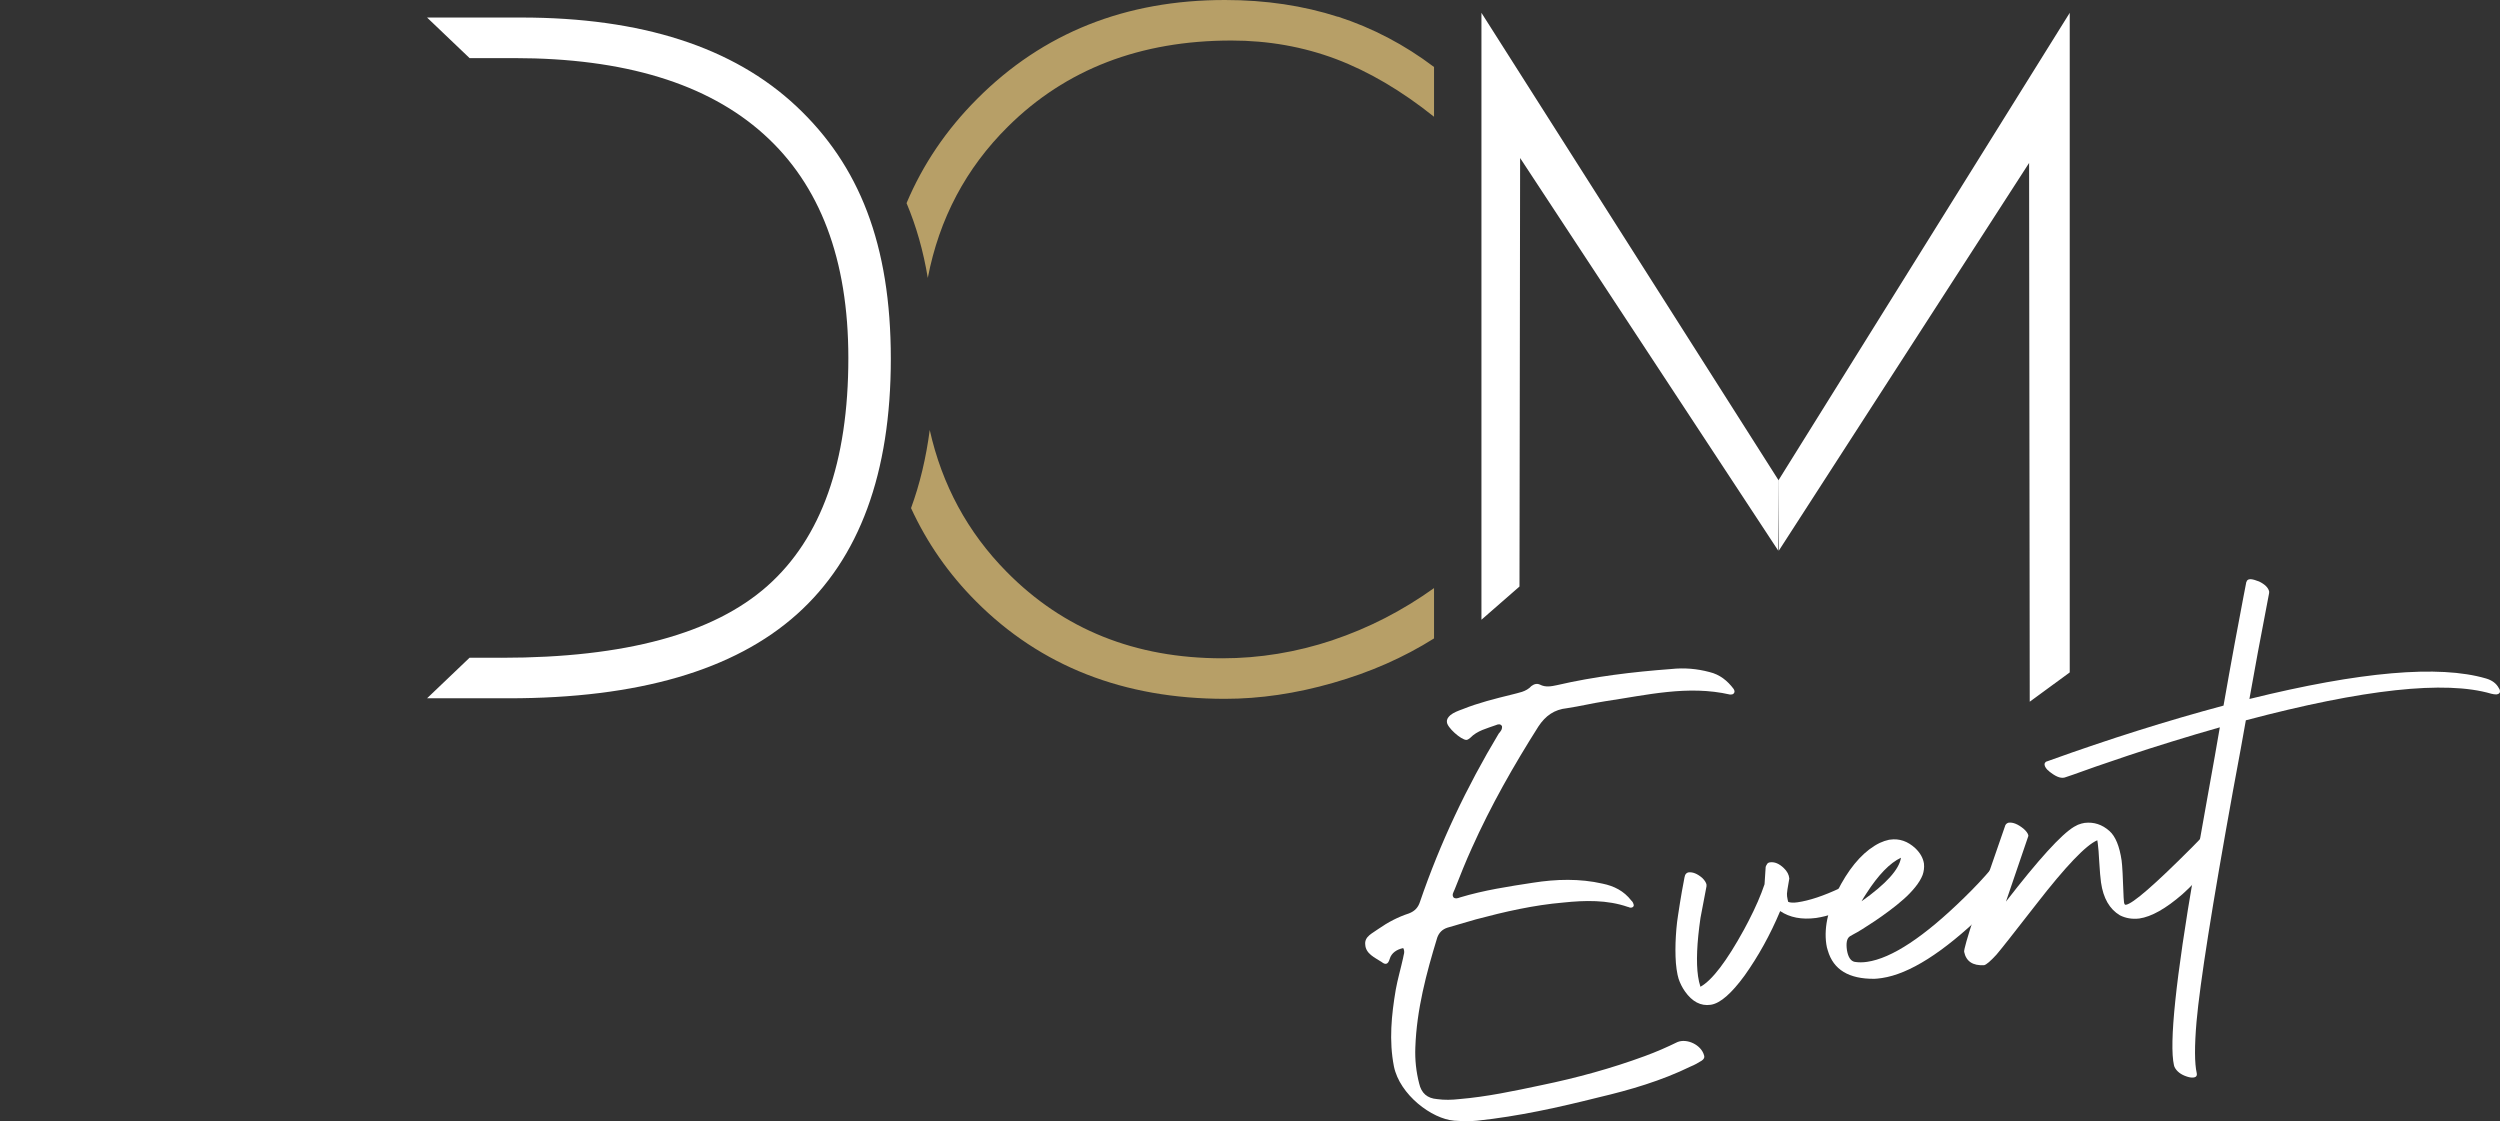
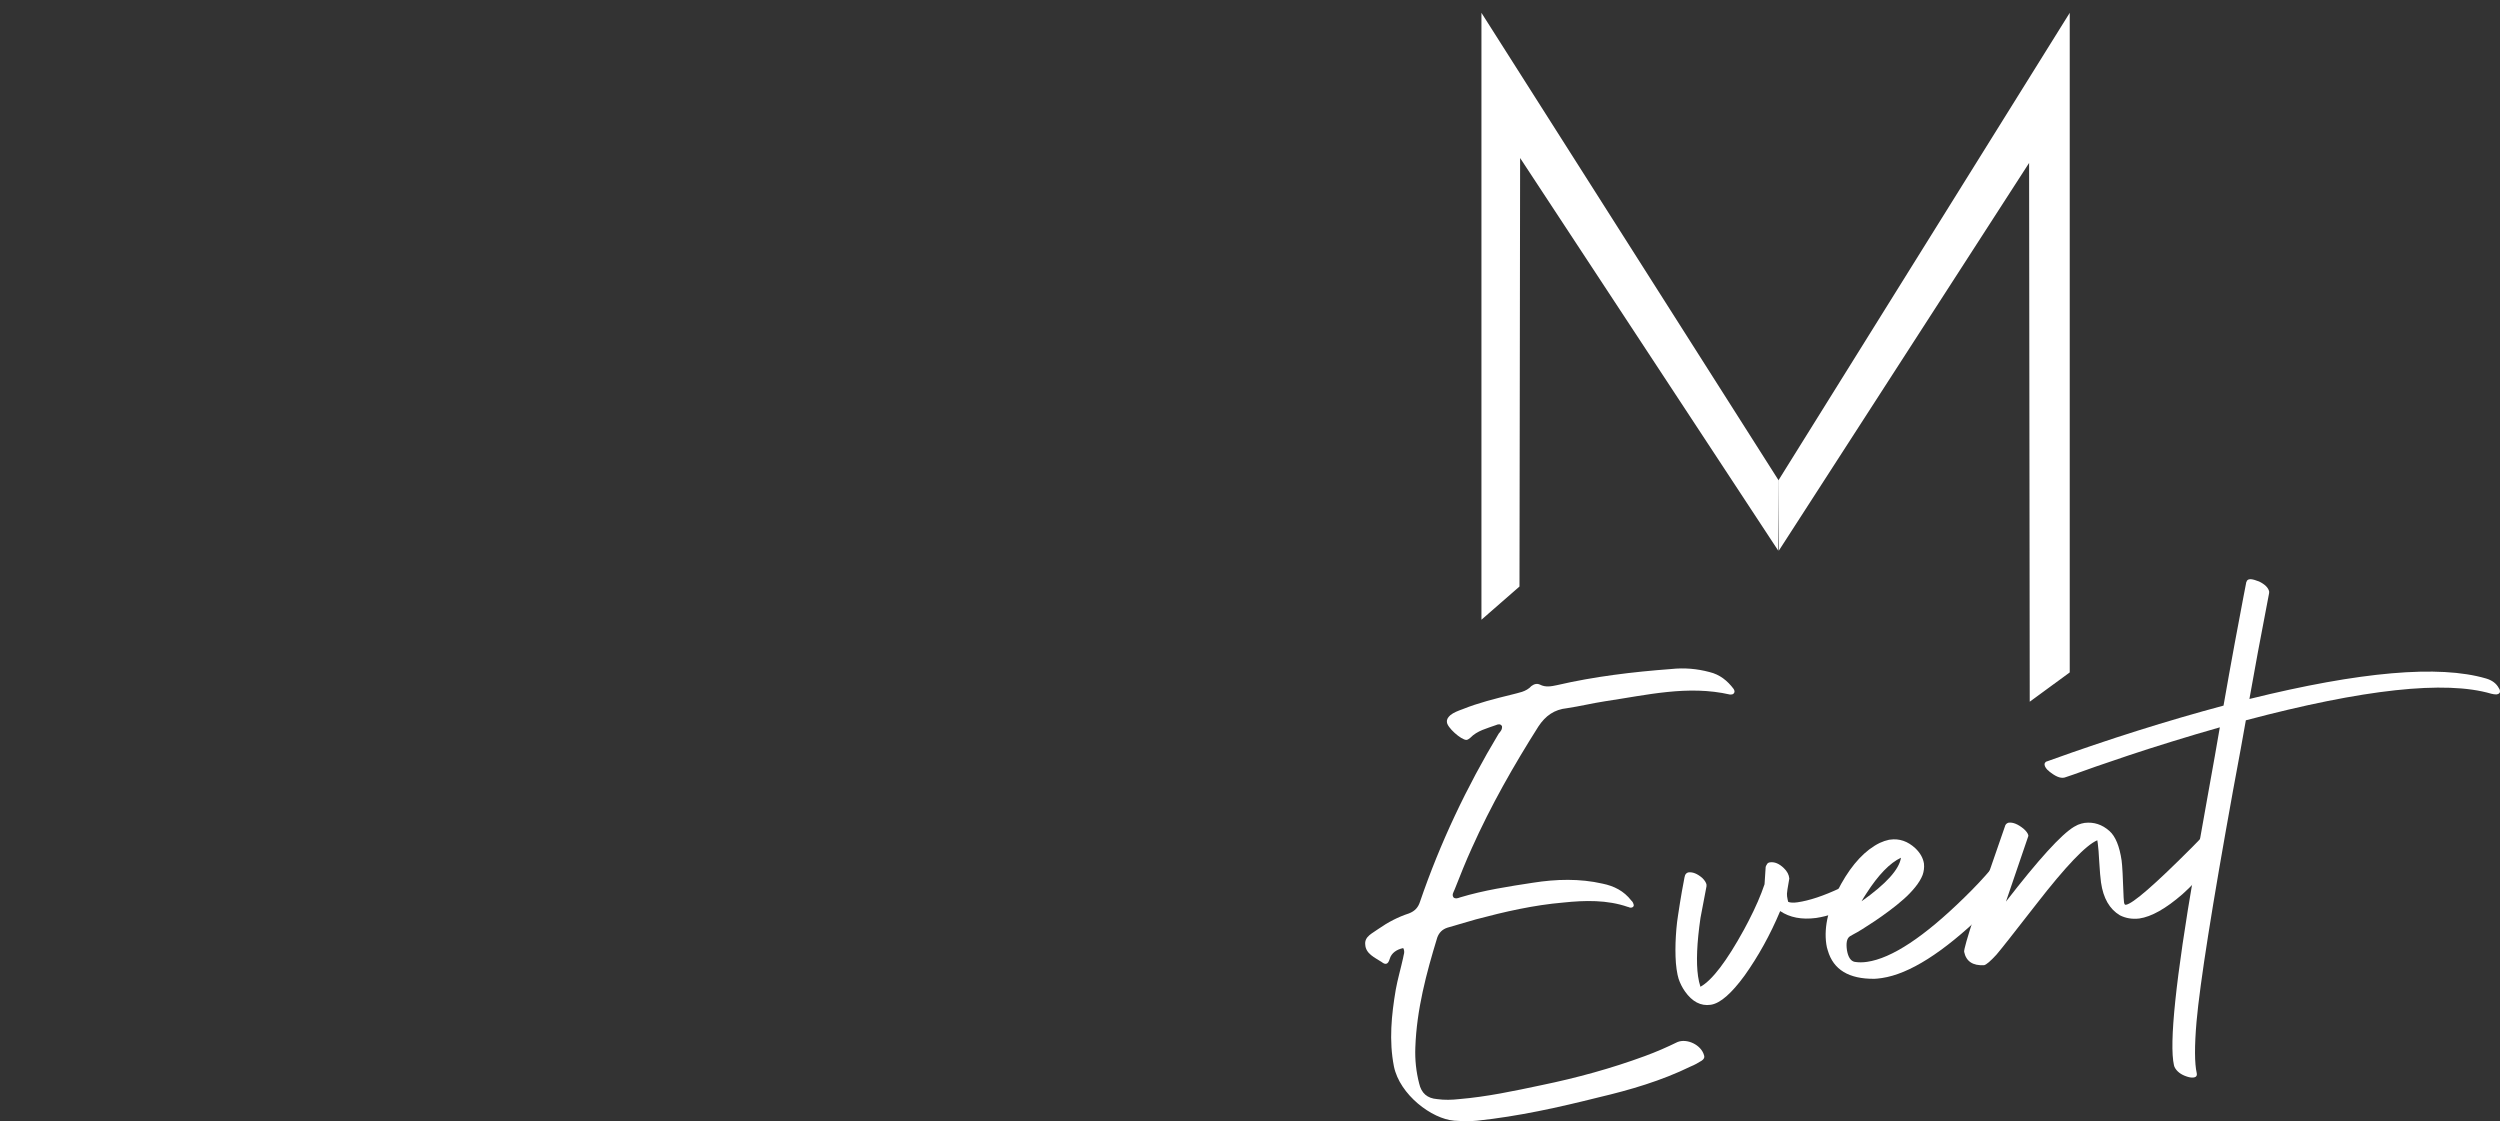
<svg xmlns="http://www.w3.org/2000/svg" id="Calque_1" data-name="Calque 1" viewBox="0 0 512 229.62">
  <rect x="0" y="0" width="512" height="229.62" fill="#333333" stroke="none" />
  <defs>
    <style>
      .cls-1 {
        fill: none;
      }

      .cls-2 {
        fill: #b79f67;
      }

      .cls-3 {
        fill: #fff;
      }
    </style>
  </defs>
  <g>
    <g>
-       <path class="cls-2" d="M272.9,131.12c-7.41,2.46-14.94,3.7-22.57,3.7-17.84,0-32.56-5.91-44.2-17.74-7.97-8.09-13.2-17.76-15.72-29.02-.76,5.79-2.04,11.13-3.83,16,3.24,7.05,7.65,13.42,13.28,19.07,13.26,13.32,30.28,19.99,51.01,19.99,7.15,0,14.54-1.08,22.11-3.26,7.59-2.16,14.48-5.19,20.71-9.11v-10.31c-6.47,4.63-13.38,8.19-20.79,10.67ZM274,3.44c-7.07-2.28-14.78-3.44-23.13-3.44-20.39,0-37.29,6.75-50.73,20.23-6.33,6.33-11.15,13.46-14.48,21.37,1.98,4.69,3.44,9.81,4.35,15.32,2.34-12.14,7.81-22.47,16.42-31,11.84-11.74,27.1-17.62,45.76-17.62,7.59,0,14.72,1.28,21.41,3.79,6.71,2.54,13.4,6.47,20.09,11.82v-10.19c-6.05-4.57-12.6-8.01-19.69-10.31Z" />
      <g>
        <g>
          <path class="cls-3" d="M364.3,112.78l51.26-79.41.13,110.34,8.19-6V2.63l-59.68,95.78" />
          <path class="cls-3" d="M364.28,98.41L303.4,2.63v124.29s7.79-6.8,7.79-6.8l.13-87.76,52.86,80.41" />
        </g>
-         <path class="cls-3" d="M102.74,134.7h-6.57l-8.71,8.31h16.7c26.54,0,46.22-5.73,59.04-17.2,12.82-11.47,19.24-28.91,19.24-52.33s-6.46-39.64-19.37-51.74c-12.91-12.1-31.69-18.15-56.33-18.15h-19.28l8.71,8.31h9.15c22.51,0,39.54,5.19,51.09,15.58,11.55,10.38,17.33,25.66,17.33,45.83,0,21.31-5.52,36.87-16.57,46.68-11.05,9.81-29.19,14.72-54.42,14.72Z" />
      </g>
    </g>
    <g>
      <g>
        <path class="cls-3" d="M345.1,179.26c.12-.3.34-.5.65-.59.89-.13,1.84.25,2.87,1.13.48.47.77.92.87,1.35.02.16.02.28,0,.37l-1.23,6.46c-.74,5.12-.91,9.11-.5,11.96.11.76.27,1.48.49,2.15,2.4-1.33,5.37-5.23,8.92-11.7.32-.62.63-1.2.92-1.74,1.45-2.8,2.54-5.32,3.29-7.56l.23-3.55c.09-.26.15-.39.19-.4.12-.31.34-.48.66-.53.97-.14,1.92.26,2.88,1.19.67.64,1.04,1.35,1.11,2.12-.34,1.9-.5,2.93-.48,3.09-.01.21,0,.39.02.55.07.48.15.86.23,1.14.44.18,1.08.21,1.92.09,2.42-.35,5.34-1.32,8.76-2.93.11-.06.25-.1.41-.12.93-.13,1.89.32,2.91,1.37.43.43.68.83.73,1.19-.04.33-.18.58-.45.74-3.3,1.63-6.16,2.61-8.57,2.96-2.94.38-5.39-.09-7.35-1.41-2.02,4.81-4.45,9.21-7.28,13.19-2.68,3.67-4.96,5.66-6.85,5.98l-.12.02c-2.01.29-3.77-.63-5.26-2.75-.57-.82-1-1.68-1.3-2.59-.14-.43-.28-1.09-.41-1.97-.11-.76-.18-1.62-.21-2.56-.03-.94-.03-1.88,0-2.8.03-.93.09-1.88.17-2.86.08-.98.2-1.91.34-2.79.14-.88.27-1.74.4-2.58.12-.84.25-1.6.38-2.27.13-.68.24-1.27.33-1.77.09-.51.16-.89.21-1.14l.12-.45Z" />
        <path class="cls-3" d="M378.83,191.78c-.6.41-.79,1.36-.57,2.85.24,1.4.77,2.19,1.57,2.36.8.13,1.64.13,2.53,0,5.07-.73,11.71-5.12,19.92-13.16,2.13-2.07,3.98-4.04,5.56-5.92.14-.14.3-.23.46-.25.81-.12,1.72.37,2.74,1.45.54.58.83,1.09.9,1.54,0,.25-.06.46-.15.64-.83,1.11-2.72,3.08-5.68,5.93-8.19,7.88-15.08,12.24-20.67,13.08-.72.1-1.25.16-1.58.16-5.21.05-8.38-1.87-9.52-5.78-.15-.43-.25-.87-.31-1.31-.53-3.66.48-7.77,3.03-12.33,2.32-4.15,4.96-6.96,7.91-8.41.65-.3,1.28-.51,1.88-.64l.24-.03c1.89-.27,3.62.32,5.19,1.78,1,.96,1.58,2.01,1.75,3.14.08.81-.02,1.58-.28,2.32-.3.78-.81,1.62-1.52,2.5-.72.88-1.52,1.72-2.42,2.5-.89.79-1.85,1.56-2.87,2.32-1.02.76-2,1.46-2.94,2.09-.94.63-1.79,1.18-2.56,1.66s-1.39.84-1.85,1.07l-.74.42ZM381.24,184.59c5.03-3.56,7.73-6.54,8.08-8.93-2.27,1.07-4.63,3.5-7.08,7.31-.37.55-.7,1.09-1,1.62Z" />
        <path class="cls-3" d="M410.73,168.95c.13-.23.34-.38.61-.46.88-.13,1.91.28,3.07,1.22.56.49.89.94.99,1.34.02.12,0,.25-.07.38-.03.09-1.53,4.49-4.51,13.22,6.69-8.65,11.33-13.75,13.94-15.32.31-.17.57-.31.8-.42.51-.2.96-.32,1.36-.38,1.9-.23,3.6.32,5.11,1.67,1.23,1.1,2.05,3.12,2.48,6.05.13.93.27,3.45.41,7.58.02.45.05.77.08.97.04.24.1.4.19.47.08.03.15.04.19.03,1.41-.2,5.92-4.12,13.53-11.75,1-1.01,1.65-1.68,1.93-2,.11-.1.24-.16.41-.18.72-.1,1.58.43,2.57,1.6.5.63.79,1.18.85,1.66,0,.29-.07.54-.2.77-3.55,3.88-6.05,6.46-7.51,7.74-3.4,2.95-6.34,4.61-8.83,4.97-1.46.17-2.78-.05-3.98-.66-2.11-1.26-3.4-3.5-3.86-6.72-.13-.93-.25-2.33-.36-4.2-.09-1.75-.19-3.01-.3-3.78l-.1-.66c-2.29.95-6.45,5.3-12.48,13.07-4.71,6.06-7.44,9.51-8.18,10.36-1.21,1.32-2.05,2.04-2.52,2.15-2.32.13-3.69-.78-4.09-2.74-.12-.85,2.7-9.51,8.46-25.99Z" />
        <path class="cls-3" d="M460.07,119.2c.15-.68.88-.76,2.18-.25.17.06.3.1.39.13,1.24.6,1.93,1.3,2.09,2.1-.02.13-.03.23-.02.31l-.35,1.84c-1.37,7.06-2.59,13.66-3.68,19.82,22.69-5.61,38.84-7.01,48.45-4.2,1.24.36,2.12,1.01,2.62,1.96.06.12.11.21.17.29.21.59-.01.93-.66,1.02-.33,0-.68-.05-1.07-.15-9.39-2.76-26.14-.94-50.24,5.45-.52,2.99-1.39,7.78-2.62,14.36-4.28,23.62-6.77,39.41-7.48,47.36-.43,5.03-.41,8.54.04,10.53.14.68-.25.98-1.16.91-.3-.04-.57-.1-.83-.19-1.25-.4-2.1-1.05-2.56-1.97-.06-.16-.1-.27-.11-.35-1.01-4.46.37-17.68,4.15-39.67.59-3.33,1.49-8.37,2.69-15.12,1.19-6.58,2.04-11.39,2.55-14.42-3.24.92-6.53,1.89-9.87,2.93-3.34,1.03-6.26,1.97-8.75,2.8-2.49.83-4.73,1.6-6.73,2.29-2,.7-3.54,1.25-4.63,1.65l-1.59.54c-.78.32-1.76.03-2.96-.87-.14-.1-.25-.19-.35-.26-.1-.11-.2-.21-.32-.29-.12-.09-.21-.19-.29-.3-.08-.11-.14-.2-.2-.28-.05-.08-.09-.16-.13-.26-.03-.1-.06-.19-.07-.27-.01-.08-.01-.15,0-.22.01-.06.04-.13.09-.2.05-.07.11-.13.16-.18.06-.05.12-.08.2-.09l.59-.21c12.15-4.38,24.02-8.12,35.61-11.23.74-4.26,1.51-8.51,2.29-12.75.79-4.24,1.38-7.4,1.78-9.47l.6-3.11Z" />
      </g>
      <path class="cls-3" d="M333.39,185.74c-4.25-1.48-8.8-1.36-13.21-.9-6.08.52-11.95,1.86-17.92,3.45-1.99.57-3.85,1.12-5.84,1.7-1.05.35-1.7,1.02-2.07,2.02-2.24,7.33-4.22,14.76-4.49,22.49-.1,2.54.17,5.03.78,7.38.45,2,1.65,3.07,3.71,3.22,1.46.21,3.02.16,4.45,0,5.72-.48,11.25-1.66,16.9-2.86,7.18-1.48,14.31-3.43,21.15-5.95,2.32-.85,4.5-1.8,6.68-2.87,1.96-.81,4.87.57,5.45,2.68.17.46-.03.84-.48,1.13-.68.43-1.47.88-2.28,1.2-5.95,2.91-12.37,4.79-18.82,6.31-8.21,2.06-16.43,3.89-24.88,4.78-1.55.16-3.12.09-4.69,0-4.61-.36-11.15-5.32-12.35-11.09-1.04-5.31-.51-10.54.38-15.8.38-2.09,1-4.2,1.49-6.41.06-.61.47-1.25.03-2.05-1.29.26-2.42.98-2.77,2.22-.35,1.24-.96,1.18-1.62.65-1.42-.93-3.31-1.7-3.39-3.61-.18-1.67,1.56-2.33,2.67-3.17,2.02-1.41,4.07-2.47,6.28-3.19,1.27-.49,1.91-1.28,2.27-2.4,4.14-12.1,9.56-23.5,16.11-34.42.32-.39.76-.8.68-1.52-.3-.57-.88-.39-1.23-.23-1.85.68-3.85,1.13-5.26,2.6-.23.14-.44.41-.8.44-1.08,0-4-2.59-3.99-3.67-.06-.6.26-.99.7-1.4.66-.55,1.59-.89,2.52-1.23,3.23-1.3,6.63-2.14,10.03-2.98,1.4-.39,2.95-.55,4.03-1.74.56-.42,1.14-.6,1.77-.31,1.15.6,2.32.36,3.5.11,7.63-1.77,15.47-2.71,23.35-3.3,2.74-.29,5.28-.07,7.88.62,2.1.5,3.68,1.78,4.93,3.45.14.23.3.57.09.83-.2.38-.57.3-.81.33-8.63-1.98-17.07.11-25.6,1.37-2.6.4-5.18,1.03-7.79,1.42-2.62.27-4.41,1.55-5.86,3.74-5.06,7.99-9.73,16.18-13.63,24.89-1.27,2.78-2.41,5.67-3.55,8.55-.19.5-.62,1.03-.19,1.59.4.32.86.15,1.32-.02,4.9-1.48,9.99-2.25,14.96-3.01,4.73-.74,9.53-.88,14.22.19,2.33.48,4.36,1.47,5.9,3.47.26.21.42.56.45.79.13.11.03.24-.07.49-.33.27-.7.19-1.08,0Z" />
    </g>
  </g>
-   <rect class="cls-1" width="511.34" height="229.62" />
</svg>